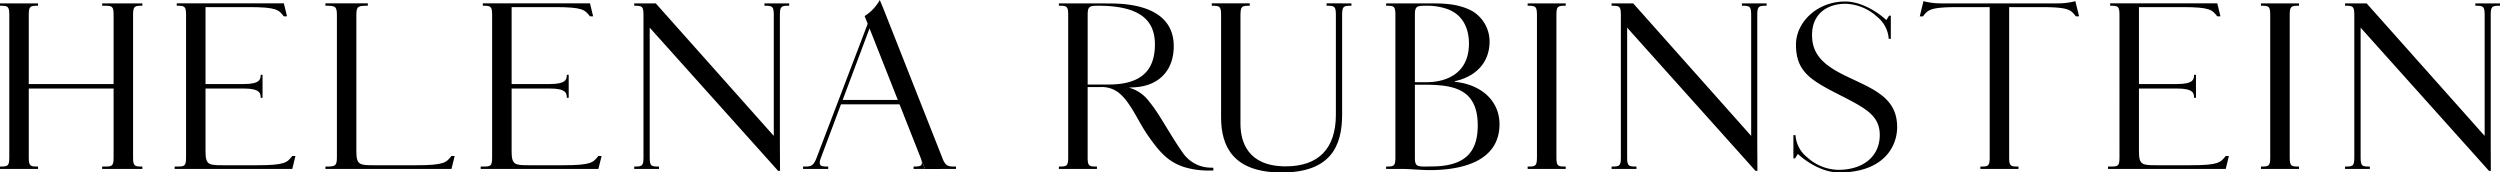
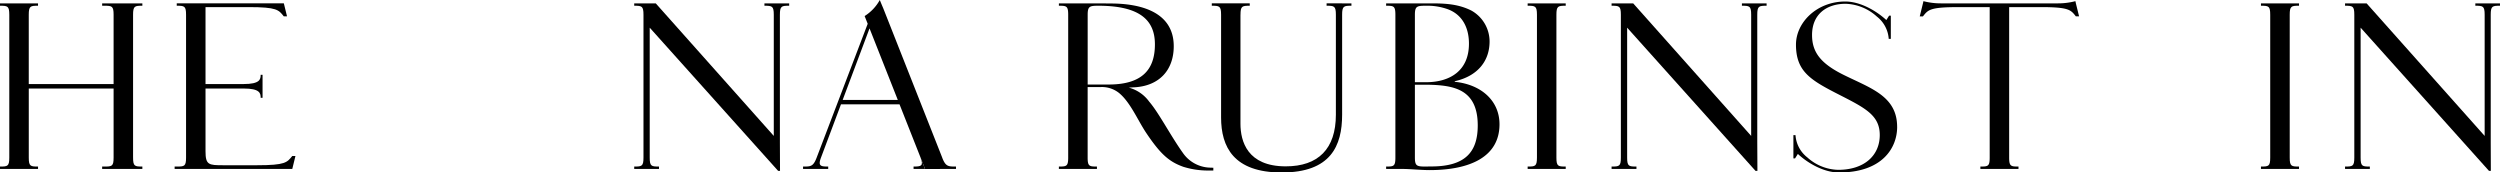
<svg xmlns="http://www.w3.org/2000/svg" id="30c9e29d-e6ed-4d1c-b24d-12ab9163883a" data-name="Lager 1" viewBox="0 0 566.929 39.117">
  <title>HelenaRubenstein_vit</title>
  <path d="M355.06,1.3V.764h-8.633V1.3c1.709,0,2.11.058,2.11,2.047V35.731c0,1.994-.4,2.039-2.11,2.039v.545h8.633V37.77c-1.729,0-2.11-.045-2.11-2.039V3.347c0-1.989.381-2.047,2.11-2.047" transform="translate(0 0)" />
  <path d="M521.352,1.3V.764h-8.631V1.3c1.729,0,2.1.058,2.1,2.047V35.731c0,1.994-.369,2.039-2.1,2.039v.545h8.631V37.77c-1.72,0-2.11-.045-2.11-2.039V3.347c0-1.989.39-2.047,2.11-2.047" transform="translate(0 0)" />
  <path d="M32.283,1.3V.764H23.166V1.3h.485c1.729,0,2.11.058,2.11,2.047V19.061H6.522V3.347c0-1.989.39-2.047,2.1-2.047V.764H0V1.3c1.713,0,2.107.058,2.107,2.047V35.731c0,1.994-.394,2.039-2.107,2.039v.545H8.626V37.77c-1.714,0-2.1-.045-2.1-2.039V20.074H25.761V35.731c0,1.994-.381,2.039-2.11,2.039h-.485v.545h9.117V37.77c-1.72,0-2.106-.045-2.106-2.039V3.347c0-1.989.386-2.047,2.106-2.047" transform="translate(0 0)" />
  <path d="M66.276,35.371c-1.165,1.465-1.555,2.1-7.98,2.1H50.611c-3.274,0-4.005-.071-4.005-3.161V20.074h8.635c3.707,0,3.873,1.065,3.873,2.106h.426V16.959h-.426c0,1.033-.166,2.1-3.873,2.1H46.606V1.61H56.38c6.425,0,6.813.625,7.977,2.1l.733,0L64.367.758H40.08V1.3c1.729,0,2.112.057,2.112,2.047V35.73c0,1.995-.383,2.039-2.112,2.039H39.6v.545h26.68L67,35.371Z" transform="translate(0 0)" />
-   <path d="M102.376,35.371c-1.173,1.465-1.556,2.1-7.98,2.1H84.821c-3.274,0-4.009-.071-4.009-3.161V3.347c0-1.99.471-2.047,2.6-2.047V.758H73.8V1.3c2.125,0,2.6.057,2.6,2.047V35.73c0,1.995-.472,2.039-2.6,2.039v.545h28.58l.726-2.943Z" transform="translate(0 0)" />
-   <path d="M135.685,35.371c-1.164,1.465-1.55,2.1-7.969,2.1h-7.694c-3.263,0-4-.071-4-3.161V20.074h8.644c3.7,0,3.87,1.065,3.87,2.106h.427V16.959h-.427c0,1.033-.174,2.1-3.87,2.1h-8.644V1.61h9.791c6.417,0,6.8.625,7.981,2.1l.712,0L133.789.758h-24.3V1.3c1.727,0,2.109.057,2.109,2.047V35.73c0,1.995-.382,2.039-2.109,2.039h-.481v.545H135.7l.725-2.943Z" transform="translate(0 0)" />
-   <path d="M504.729,35.371c-1.173,1.465-1.561,2.1-7.972,2.1H489.07c-3.281,0-4.016-.071-4.016-3.161V20.074h8.636c3.7,0,3.862,1.065,3.862,2.106h.432V16.959h-.432c0,1.033-.16,2.1-3.862,2.1h-8.636V1.61h9.782c6.416,0,6.811.625,7.975,2.1l.729,0L502.811.758H478.523V1.3c1.729,0,2.114.057,2.114,2.047V35.73c0,1.995-.385,2.039-2.114,2.039h-.485v.545h26.691l.722-2.943Z" transform="translate(0 0)" />
  <path d="M176.858.764h-3.506V1.3c1.727,0,2.121.057,2.121,2.047V30.822L148.708.764h-4.885V1.3c1.712,0,2.1.057,2.1,2.047V35.73c0,1.994-.393,2.039-2.1,2.039v.545h5.62v-.545c-1.725,0-2.106-.045-2.106-2.039V6.276l29.12,32.47h.43l-.029-6.377V3.347c0-1.99.381-2.047,2.106-2.047V.764Z" transform="translate(0 0)" />
  <path d="M398.5.764h-3.484V1.3c1.723,0,2.1.057,2.1,2.047V30.822L370.361.764h-4.9V1.3c1.735,0,2.106.057,2.106,2.047V35.73c0,1.994-.371,2.039-2.106,2.039v.545H371.1v-.545c-1.722,0-2.11-.045-2.11-2.039V6.276L398.1,38.746h.433l-.034-6.377V3.347c0-1.99.39-2.047,2.115-2.047V.764Z" transform="translate(0 0)" />
  <path d="M564.827.764h-3.49V1.3c1.719,0,2.113.057,2.113,2.047V30.822L536.68.764h-4.89V1.3c1.722,0,2.1.057,2.1,2.047V35.73c0,1.994-.382,2.039-2.1,2.039v.545h5.623v-.545c-1.721,0-2.091-.045-2.091-2.039V6.276l29.109,32.47h.421l-.025-6.377V3.347c0-1.99.378-2.047,2.1-2.047V.764Z" transform="translate(0 0)" />
  <path d="M213.663,35.73,200.27,1.816S199.889.945,199.514,0a10.049,10.049,0,0,1-3.44,3.639l.7,1.766V5.383L185.2,35.73c-.787,2.073-1.375,2.039-3.09,2.039v.545h5.705v-.545c-1.72,0-2.356-.107-1.632-2.039l4.525-12.064h13.281l5.792,14.658,4.9-.01h2.11v-.545c-1.728,0-2.35.034-3.134-2.039M191.095,22.658l6.09-16.221,6.409,16.221Z" transform="translate(0 0)" />
  <path d="M207.171,37.769v.545h2.6l-1.013-2.584c.729,1.932.131,2.039-1.592,2.039" transform="translate(0 0)" />
  <path d="M470.75.764h0l-.107-.5a15.59,15.59,0,0,1-3.916.5H440.1a15.566,15.566,0,0,1-3.916-.5l-.115.5-.722,2.951.722,0c1.164-1.476,1.566-2.1,7.984-2.1h7.152V35.73c0,1.994-.384,2.039-2.112,2.039v.545h8.643v-.545c-1.723,0-2.116-.045-2.116-2.039V1.61h7.159c6.414,0,6.805.625,7.969,2.1l.73,0Z" transform="translate(0 0)" />
  <path d="M418.449.342h0Z" transform="translate(0 0)" />
  <polygon points="417.018 39.117 417.018 39.117 417.012 39.117 417.018 39.117" />
  <path d="M430.216,28.773c0-6.928-5.924-8.731-11.978-11.718-5.333-2.61-7.316-5.185-7.316-9.116,0-4.725,3.315-7.081,7.617-7.081a11.049,11.049,0,0,1,7.08,2.9,7,7,0,0,1,2.69,5.056h.476V3.546H428.4l-.631,1C425.353,2.33,421.755.341,418.456.341c-6.448,0-11.18,4.753-11.18,9.779,0,6.137,3.35,8.072,9.857,11.387,5.867,3,9.144,4.649,9.144,9.114,0,4.631-3.488,7.89-9.426,7.892a10.766,10.766,0,0,1-7-2.816,6.971,6.971,0,0,1-2.683-5.057h-.477v5.278h.374l.64-1.01c2.4,2.226,6.009,4.209,9.315,4.209,9.762,0,13.2-5.508,13.2-10.344" transform="translate(0 0)" />
  <path d="M329.894,18.551v-.127c5.4-1.224,7.9-4.774,7.9-9.024a8.037,8.037,0,0,0-4.123-7c-2.9-1.464-5.844-1.635-9.066-1.635h-10.27V1.3c1.713,0,2.1.057,2.1,2.047V35.73c0,1.994-.386,2.039-2.1,2.039v.545h3.834c1.474,0,4.131.26,6.005.26,9.224,0,15.871-3.029,15.871-10.393,0-5.328-4.136-9.033-10.153-9.63M323.509,1.3a13.656,13.656,0,0,1,4.729.764c3.466,1.244,4.879,4.354,4.879,7.823,0,6.267-4.42,8.668-9.451,8.755h-2.809V3.347c0-1.99.485-2.047,2.652-2.047m1.08,36.444c-.483,0-.9.025-1.285.025-1.986,0-2.447-.107-2.447-2.039V19.209h2.553c6.054.08,11.7.84,11.7,9.238,0,6.057-2.865,9.3-10.524,9.3" transform="translate(0 0)" />
  <path d="M304.354.764,302.939.758h-2.106V1.3c1.723,0,2.106.057,2.106,2.046V26.008c0,7.754-4,11.715-11.375,11.715-8.678,0-10.263-5.659-10.263-9.668V3.325l.008.022c0-1.99.381-2.047,2.1-2.047V.764L281.3.758H274.8V1.3c1.708,0,2.108.057,2.108,2.046V26.631c0,6.677,2.831,12.486,13.749,12.486,11.141,0,13.7-6.053,13.7-13.109V3.347c0-1.99.39-2.047,2.11-2.047V.764Z" transform="translate(0 0)" />
  <path d="M274.233,38.009a7.733,7.733,0,0,1-5.96-3.295c-2.829-3.951-5.467-9.113-7.66-11.654a8.341,8.341,0,0,0-4.632-3.187s1.008-.07,1.2-.07c5.739-.3,8.99-3.933,8.99-9.324,0-7.852-7.644-9.688-14.33-9.688-1.375,0-.872-.027-2.54-.027h-9.176V1.3c1.721,0,2.11.058,2.11,2.048V35.73c0,1.994-.389,2.039-2.11,2.039v.545h8.631v-.545c-1.719,0-2.108-.045-2.108-2.039V19.738h3.035a6.23,6.23,0,0,1,4.023,1.3c2.6,2.08,4.3,6.242,6.236,9.125,3.281,4.884,5.231,6.535,8.42,7.67a18.721,18.721,0,0,0,5.168.834h1.619v-.627c-.118,0-.832-.03-.919-.03M251.4,19.167h-4.747V3.347c0-1.981.49-2.048,2.6-2.048,9,.058,12.65,3.1,12.65,8.751,0,5.849-3.016,9.117-10.506,9.117" transform="translate(0 0)" />
</svg>